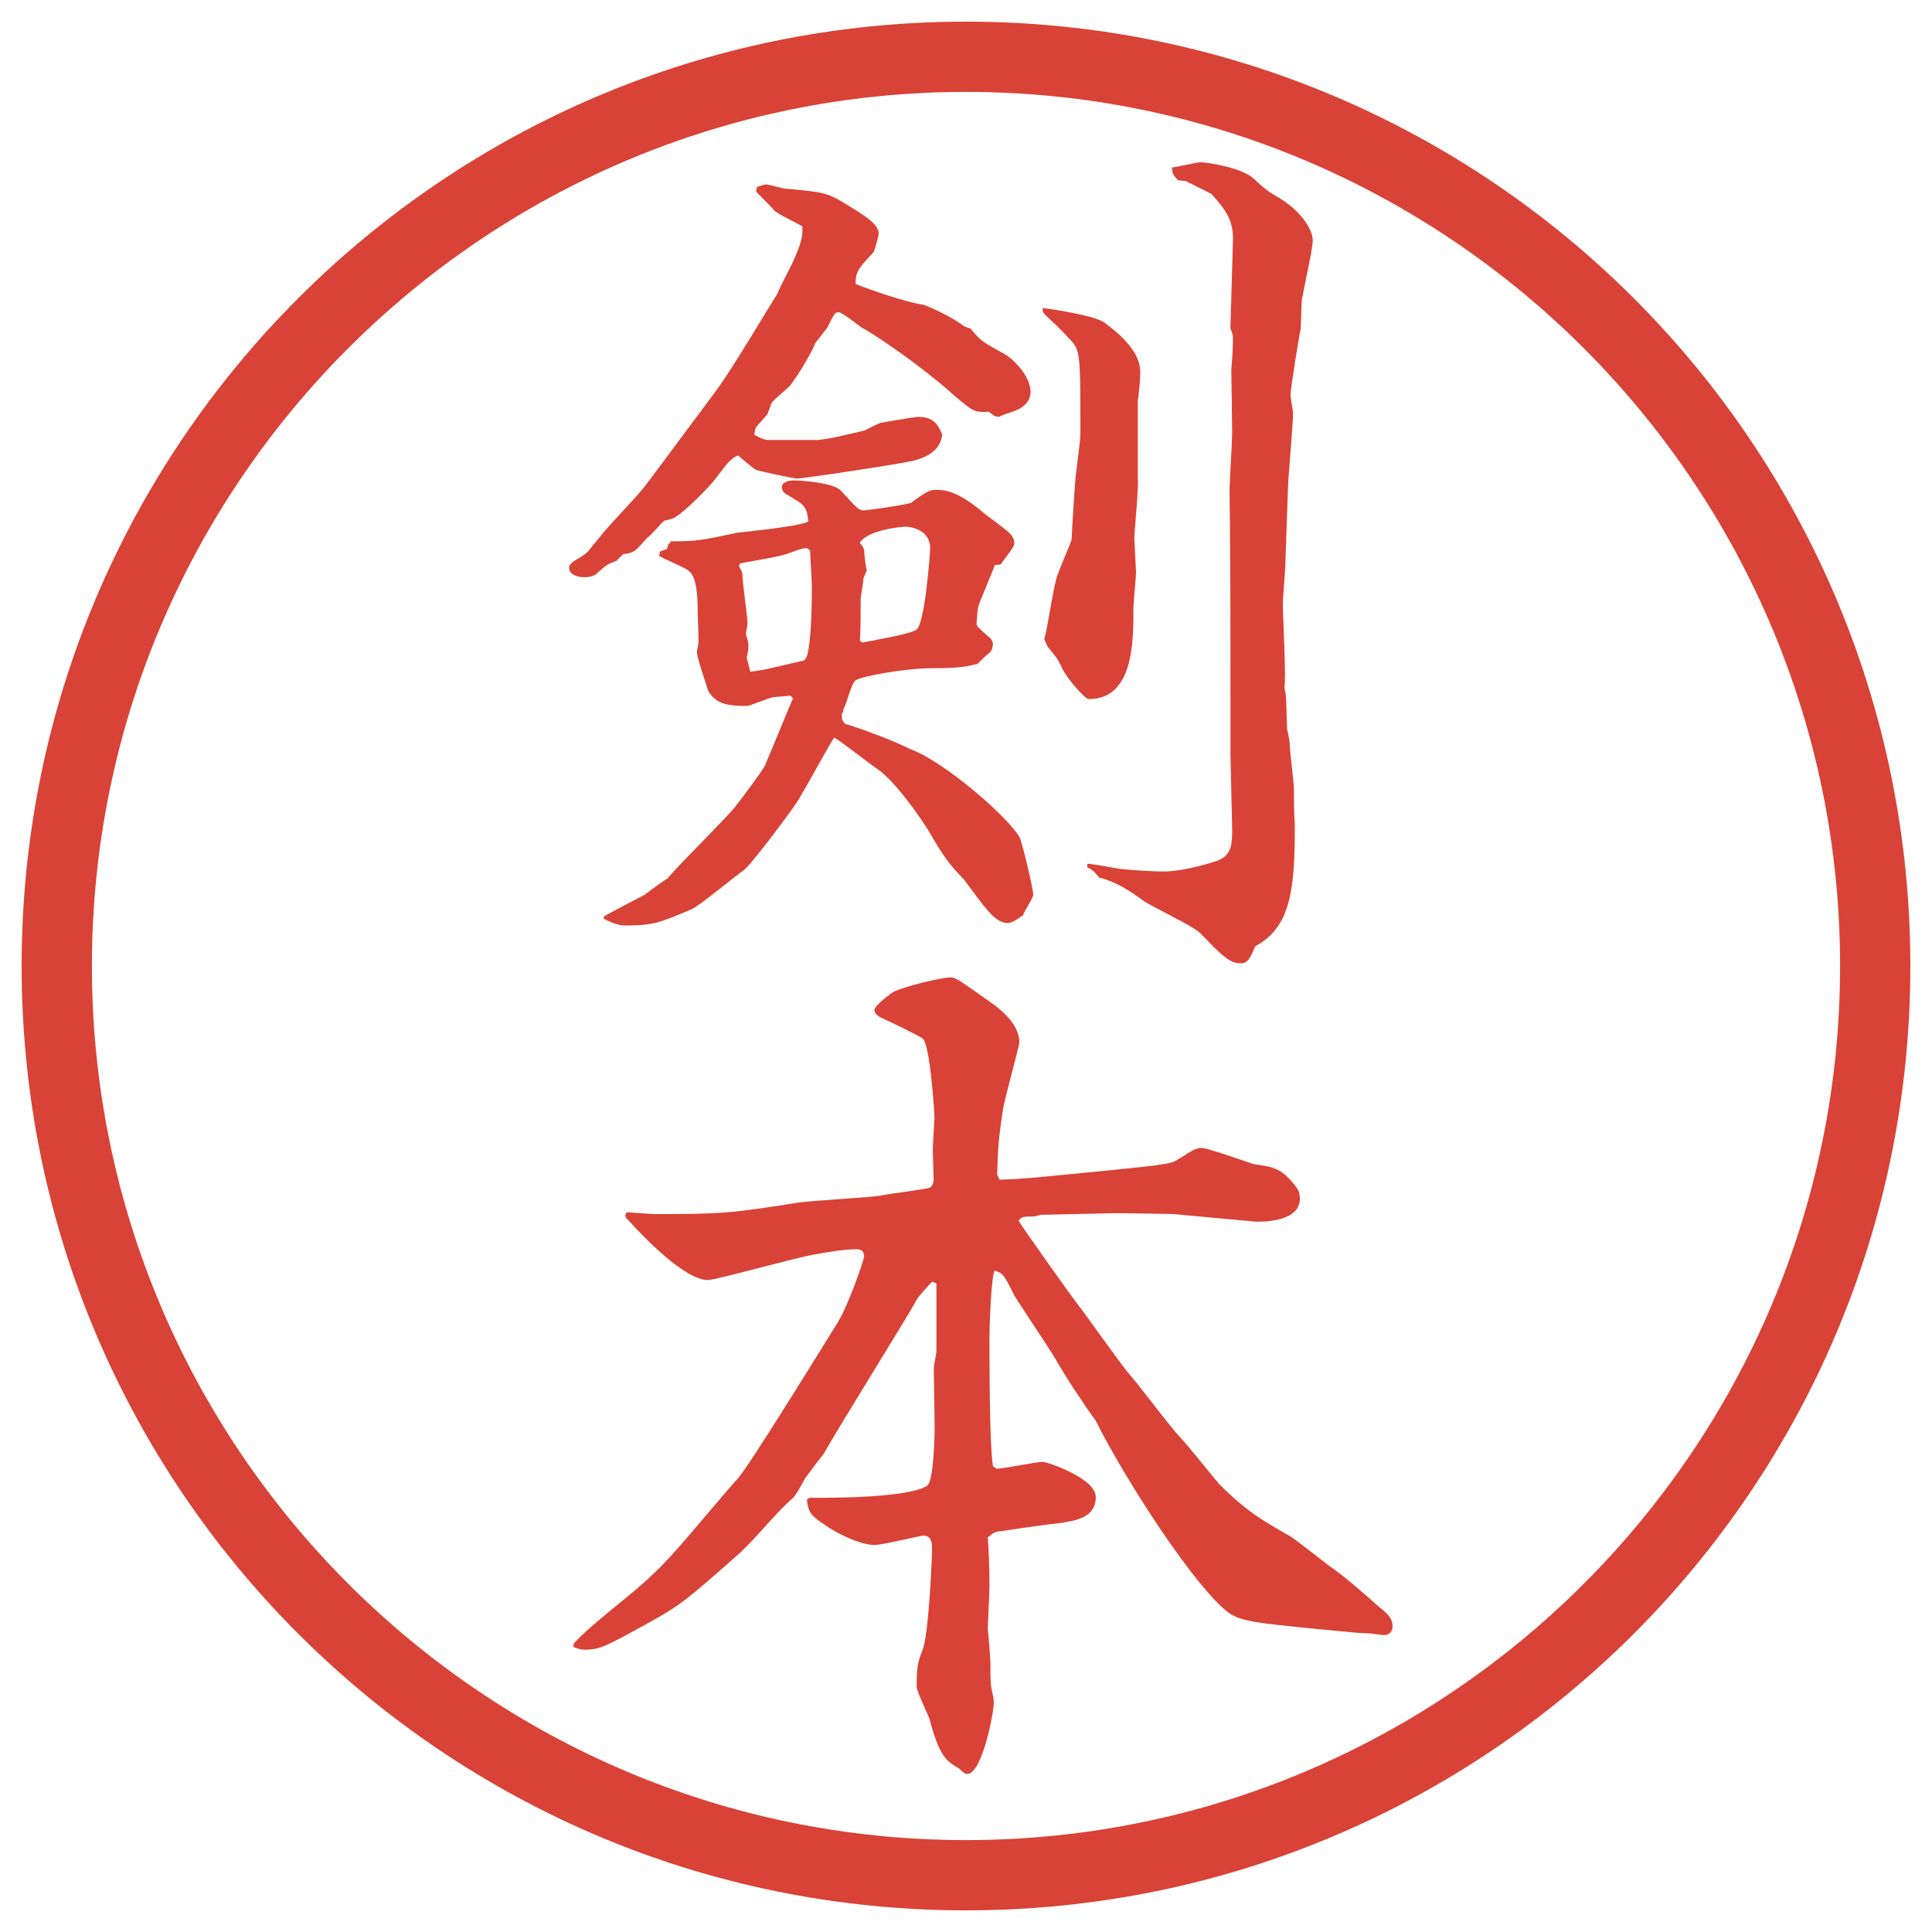
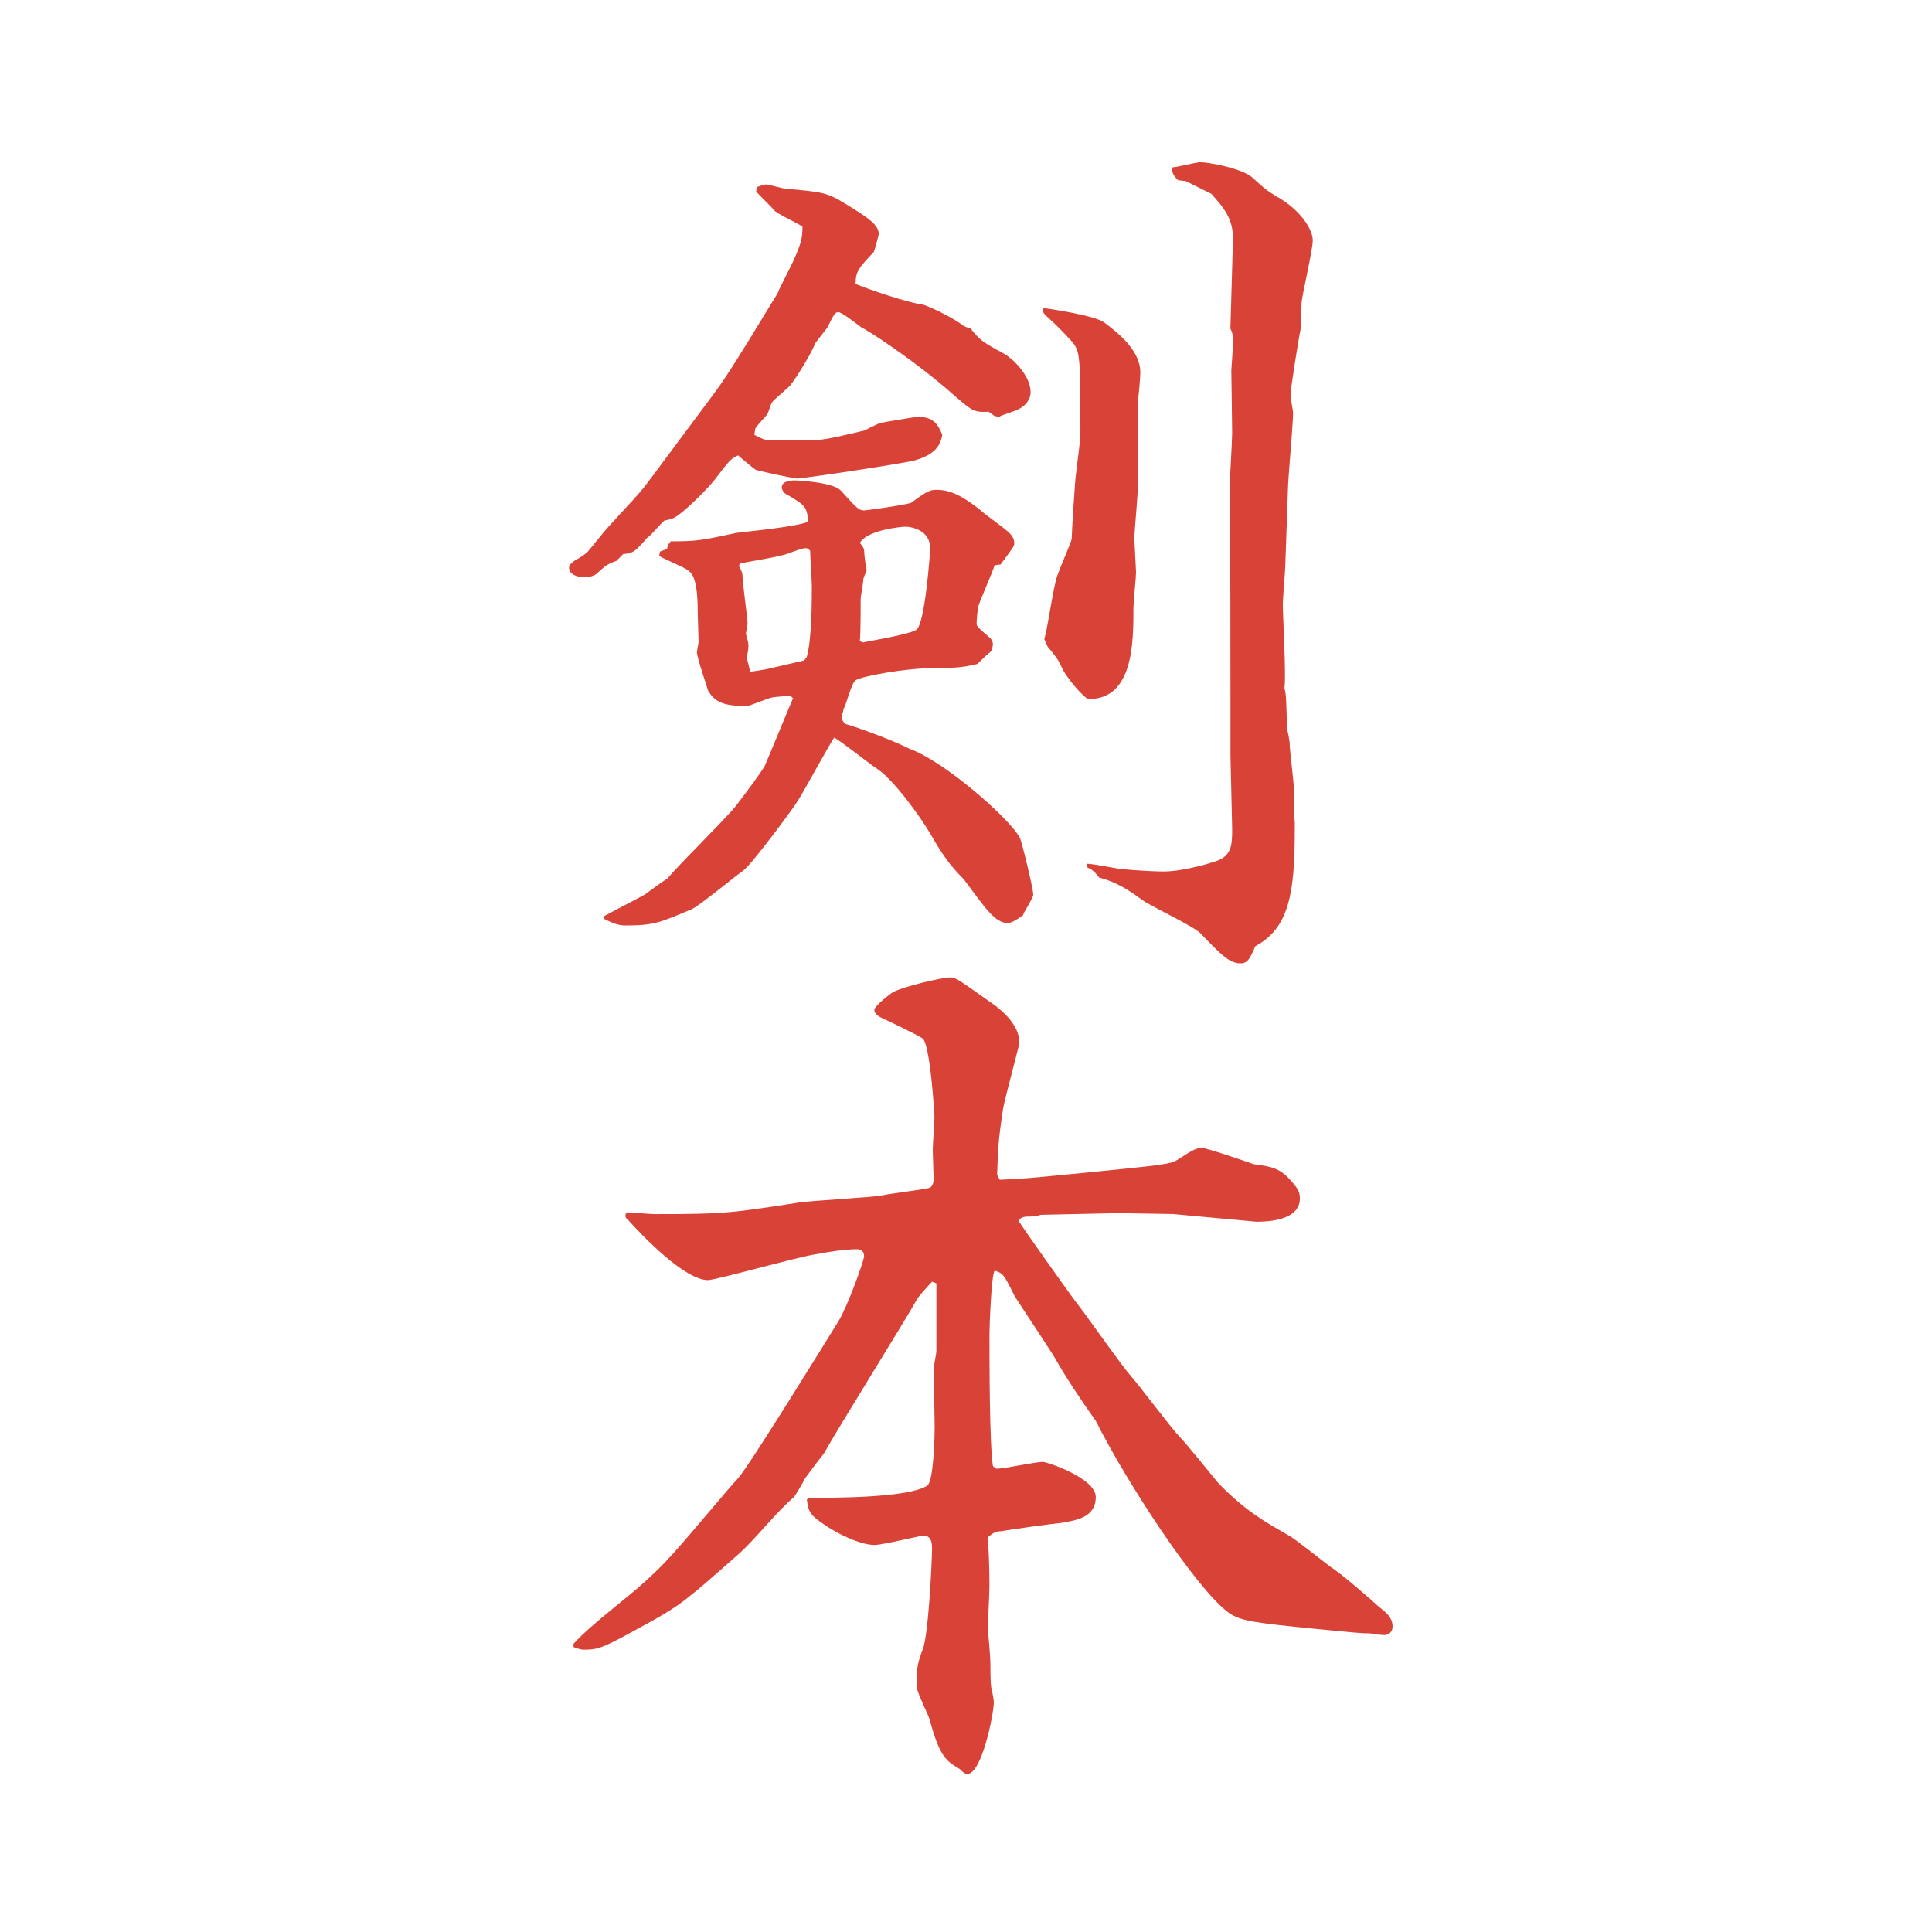
<svg xmlns="http://www.w3.org/2000/svg" version="1.1" viewBox="0 0 27.496 27.496">
  <g>
    <g id="_レイヤー_1" data-name="レイヤー_1">
      <g id="_楕円形_1" data-name="楕円形_1">
-         <path d="M13.748,1.308c6.859,0,12.44,5.581,12.44,12.44s-5.581,12.44-12.44,12.44S1.308,20.607,1.308,13.748,6.889,1.308,13.748,1.308M13.748.308C6.325.308.308,6.325.308,13.748s6.017,13.44,13.44,13.44,13.44-6.017,13.44-13.44S21.171.308,13.748.308h0Z" fill="#d94236" />
-       </g>
+         </g>
      <g>
        <path d="M8.539,7.642c.073-.11.513-.562.586-.659.012,0,.378-.5.562-.745l.5-.671c.146-.195.464-.708.684-1.074.073-.122.159-.256.195-.317.024-.073.195-.391.22-.452.134-.293.134-.366.134-.5-.049-.037-.366-.183-.403-.232s-.22-.22-.256-.269l.012-.061c.037-.012.098-.037.134-.037s.232.061.281.061c.525.049.574.049.854.22.317.195.464.293.464.427,0,.012-.061.244-.073.256-.22.232-.256.281-.256.452.171.073.745.269.952.293.061.012.415.171.586.305.049.024.061.024.098.037.146.183.183.195.489.366.109.061.365.305.365.537,0,.11-.072.195-.17.244-.037.024-.244.085-.281.11l-.061-.012-.085-.061c-.208.012-.232-.012-.476-.22-.574-.513-1.282-.964-1.331-.977-.049-.037-.281-.22-.33-.22s-.061.024-.159.22l-.171.22c-.049.134-.256.476-.354.598-.024.037-.244.208-.269.256-.012.024-.049.146-.061.159-.024.037-.159.171-.171.208,0,.024-.012.061-.012.085.122.061.134.073.22.073h.659c.146,0,.525-.098.684-.134.024-.012.195-.098.232-.11.012,0,.476-.085.537-.085.208,0,.281.098.342.256-.024.134-.085.281-.403.366-.134.037-1.562.256-1.672.256-.146-.024-.427-.085-.574-.122-.012,0-.232-.183-.256-.208-.11.049-.134.085-.33.342-.085.11-.427.464-.586.549-.024.012-.122.037-.134.037-.049.037-.195.22-.244.244-.171.195-.195.22-.342.232l-.098.098c-.134.049-.146.061-.281.183-.012.012-.073.049-.171.049s-.22-.037-.22-.134c0-.037.024-.061.073-.098.085-.049.146-.085.195-.134l.171-.208ZM8.6,13.038c.085-.049.488-.256.574-.305.049-.037.281-.208.33-.232.037-.073.83-.854.964-1.025.159-.208.342-.452.415-.574.024-.049.354-.854.403-.964l-.037-.037c-.122.012-.171.012-.256.024-.061.012-.33.122-.354.122-.281,0-.452-.024-.562-.22,0-.012-.159-.464-.159-.549,0-.012.024-.122.024-.146,0-.061-.012-.354-.012-.415,0-.464-.073-.549-.134-.598s-.366-.171-.415-.208l.012-.061.098-.037.024-.073.024-.012v-.024c.378,0,.439-.012.952-.122.085-.012.867-.085,1.013-.159-.024-.22-.049-.232-.293-.378-.037-.012-.085-.061-.085-.11,0-.085.122-.098.183-.098.037,0,.549.024.659.146.232.256.256.281.33.281.037,0,.635-.085.671-.11.232-.171.269-.183.366-.183.232,0,.439.146.623.293.061.061.366.269.415.33.025.024.062.073.062.134,0,.049-.024.073-.195.305l-.085.012c-.024.085-.208.5-.232.586-.012.049-.024.195-.024.244,0,.037.012.049.195.208.024.024.037.061.037.085s-.012.098-.049.122-.146.134-.171.159c-.159.037-.256.061-.659.061-.354,0-.977.11-1.074.171-.061.037-.134.354-.171.403l-.012.061h-.012c-.012.098.012.122.049.159.061.012.598.195.916.354.5.183,1.404.977,1.562,1.257.024.024.195.732.195.818,0,.049-.135.244-.146.293-.122.085-.171.11-.22.11-.183,0-.33-.232-.623-.623-.208-.208-.305-.354-.476-.647-.134-.232-.513-.757-.745-.916-.098-.061-.525-.403-.623-.452-.049.061-.427.757-.513.891-.037.073-.671.928-.781,1.001-.122.085-.623.5-.732.549-.464.195-.537.232-.952.232-.11,0-.208-.049-.305-.098l.012-.037ZM10.675,9.559c.037,0,.256-.037.293-.049l.476-.11.037-.049c.073-.244.073-.818.073-1.013,0-.073-.024-.427-.024-.5-.024-.024-.037-.037-.061-.037s-.049,0-.244.073c-.11.049-.598.122-.696.146l-.012.037c.012.024.049.085.049.122,0,.11.073.61.073.696,0,.024-.024.134-.024.146.024.085.037.122.037.171s-.012.098-.024.171l.049.195ZM12.274,9.144c.122-.024.696-.122.769-.183.122-.085.195-1.099.195-1.16,0-.244-.244-.305-.354-.305-.061,0-.549.049-.647.232.037.037.049.061.061.098,0,.061.024.244.037.293-.012.037-.049.098-.049.134,0,.049-.037.232-.037.269,0,.098,0,.525-.012.598l.037.024ZM14.862,9.095c.049-.146.135-.806.195-.928.062-.171.195-.464.195-.5,0-.061.049-.879.062-.928.013-.134.062-.452.062-.574,0-1.062,0-1.172-.123-1.306-.109-.122-.231-.244-.353-.354q-.073-.061-.061-.122c.109.012.755.11.878.208.231.171.512.415.512.708,0,.073-.023.342-.036.403v1.123c.013.134-.049.72-.049.842,0,.024.024.464.024.476,0,.073-.037.427-.037.5,0,.5,0,1.306-.635,1.306-.061,0-.342-.33-.391-.464-.049-.098-.061-.122-.195-.281l-.049-.11ZM15.473,12.293c.072,0,.391.061.463.073.244.024.501.037.623.037.305,0,.77-.146.806-.171.171-.085.171-.244.171-.439l-.024-1.038v-.818c0-.916,0-2.026-.013-2.942,0-.134.037-.708.037-.83,0-.134-.012-.879-.012-.891.012-.159.023-.305.023-.476,0-.024-.012-.073-.036-.122l.036-1.245c.013-.317-.134-.476-.305-.671l-.366-.183-.11-.012c-.085-.085-.085-.122-.085-.183.062,0,.342-.073.403-.073.109,0,.609.085.756.232.159.146.172.159.33.256.33.183.513.464.513.623,0,.146-.159.806-.159.891,0,.061-.012.317-.012.366-.024.098-.146.867-.146.94,0,.049.037.232.037.256,0,.171-.074.952-.074,1.111l-.036,1.038c0,.085-.036.488-.036.574,0,.183.049,1.025.023,1.196.025.098.025.146.037.586.012.037.037.171.037.195,0,.11.061.562.061.659,0,.061,0,.366.012.464v.122c0,.903-.085,1.392-.561,1.648-.074.171-.11.244-.208.244-.159,0-.269-.11-.573-.427-.11-.11-.721-.391-.83-.476-.184-.134-.367-.256-.611-.317-.061-.073-.072-.098-.17-.146v-.049Z" fill="#d94236" />
        <path d="M8.161,23.395c.256-.281.745-.635,1.025-.891.305-.281.378-.367,1.001-1.1.049-.061.269-.316.317-.365.171-.195,1.27-1.979,1.428-2.234.134-.22.366-.867.366-.928s-.037-.098-.098-.098c-.183,0-.403.037-.598.073-.244.036-1.416.366-1.526.366-.33,0-.928-.623-1.135-.854-.049-.036-.049-.062-.024-.11.061,0,.342.025.403.025.964,0,1.074-.013,2.014-.159.195-.036,1.05-.073,1.233-.11.098-.023.623-.085.671-.109.049-.037.049-.098.049-.135,0-.036-.012-.342-.012-.402,0-.073.024-.402.024-.464,0-.049-.061-1.05-.171-1.123-.098-.061-.476-.244-.562-.281-.049-.024-.122-.061-.122-.122s.244-.244.269-.256c.134-.073.684-.208.818-.208.073,0,.134.049.635.403.109.085.342.281.342.525,0,.036-.207.793-.232.939-.072.477-.072.574-.085.939l.036.074c.354-.013.439-.025,1.197-.098,1.11-.11,1.232-.123,1.33-.184.244-.158.281-.171.354-.171.062,0,.599.183.732.231.281.037.391.062.562.27.061.072.098.121.098.219,0,.342-.55.33-.623.33l-1.184-.109-.781-.013-1.099.024c-.036.012-.085.024-.121.024-.11,0-.159,0-.195.062.023.049.792,1.135.866,1.221.122.158.61.854.732.988.11.122.586.757.696.867.098.098.476.573.561.671.391.391.611.513,1.014.745.098.061.513.391.562.427.159.098.562.452.696.573.072.062.195.135.195.281,0,.073-.049.122-.123.122-.036,0-.195-.024-.195-.024-.134,0-.231-.012-.744-.061-.867-.086-1.099-.11-1.27-.232-.464-.342-1.453-1.855-1.893-2.734-.195-.269-.451-.659-.573-.879-.061-.109-.537-.818-.585-.903-.146-.293-.159-.317-.281-.354-.049.086-.073.807-.073.916,0,.402,0,1.538.049,1.867l.049.037c.11,0,.562-.098.66-.098.061,0,.755.232.755.5,0,.293-.28.33-.476.367-.133.012-.756.098-.878.121-.073,0-.11.025-.183.086.012.146.024.451.024.684,0,.098-.024.574-.024.61.012.122.037.427.037.488s0,.293.012.354c.012.049.037.17.037.207,0,.171-.171,1.025-.378,1.025-.037,0-.073-.037-.11-.073-.183-.11-.281-.159-.427-.708-.024-.073-.183-.391-.183-.464,0-.28.012-.329.085-.524.085-.208.134-1.282.134-1.453,0-.061-.012-.171-.122-.171-.037,0-.586.134-.696.134-.208,0-.549-.17-.72-.293-.195-.134-.22-.17-.244-.354l.037-.024c.354,0,1.404,0,1.672-.171.098-.049.11-.732.11-.83,0-.086-.012-.757-.012-.83s.037-.207.037-.269v-.952l-.061-.024c-.037.036-.195.208-.22.257-.122.231-1.123,1.83-1.318,2.185-.049.062-.134.171-.269.354-.037.072-.134.244-.171.28-.232.195-.537.586-.769.794-.745.658-.83.732-1.294.988-.623.342-.684.379-.916.379-.049,0-.073-.013-.146-.037v-.049Z" fill="#d94236" />
      </g>
    </g>
  </g>
</svg>